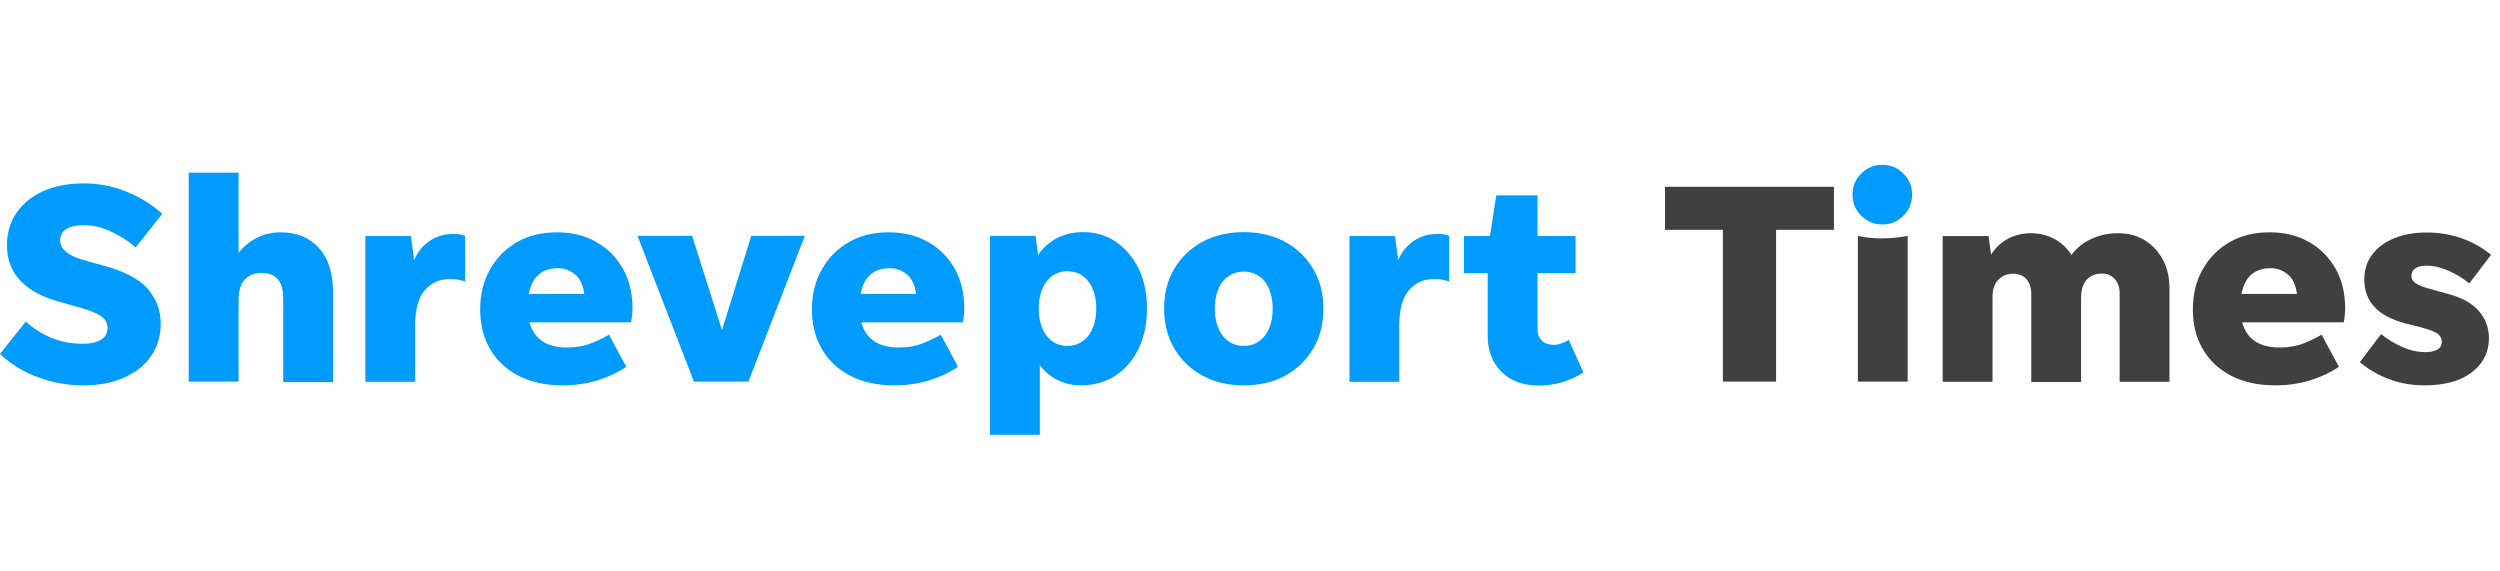
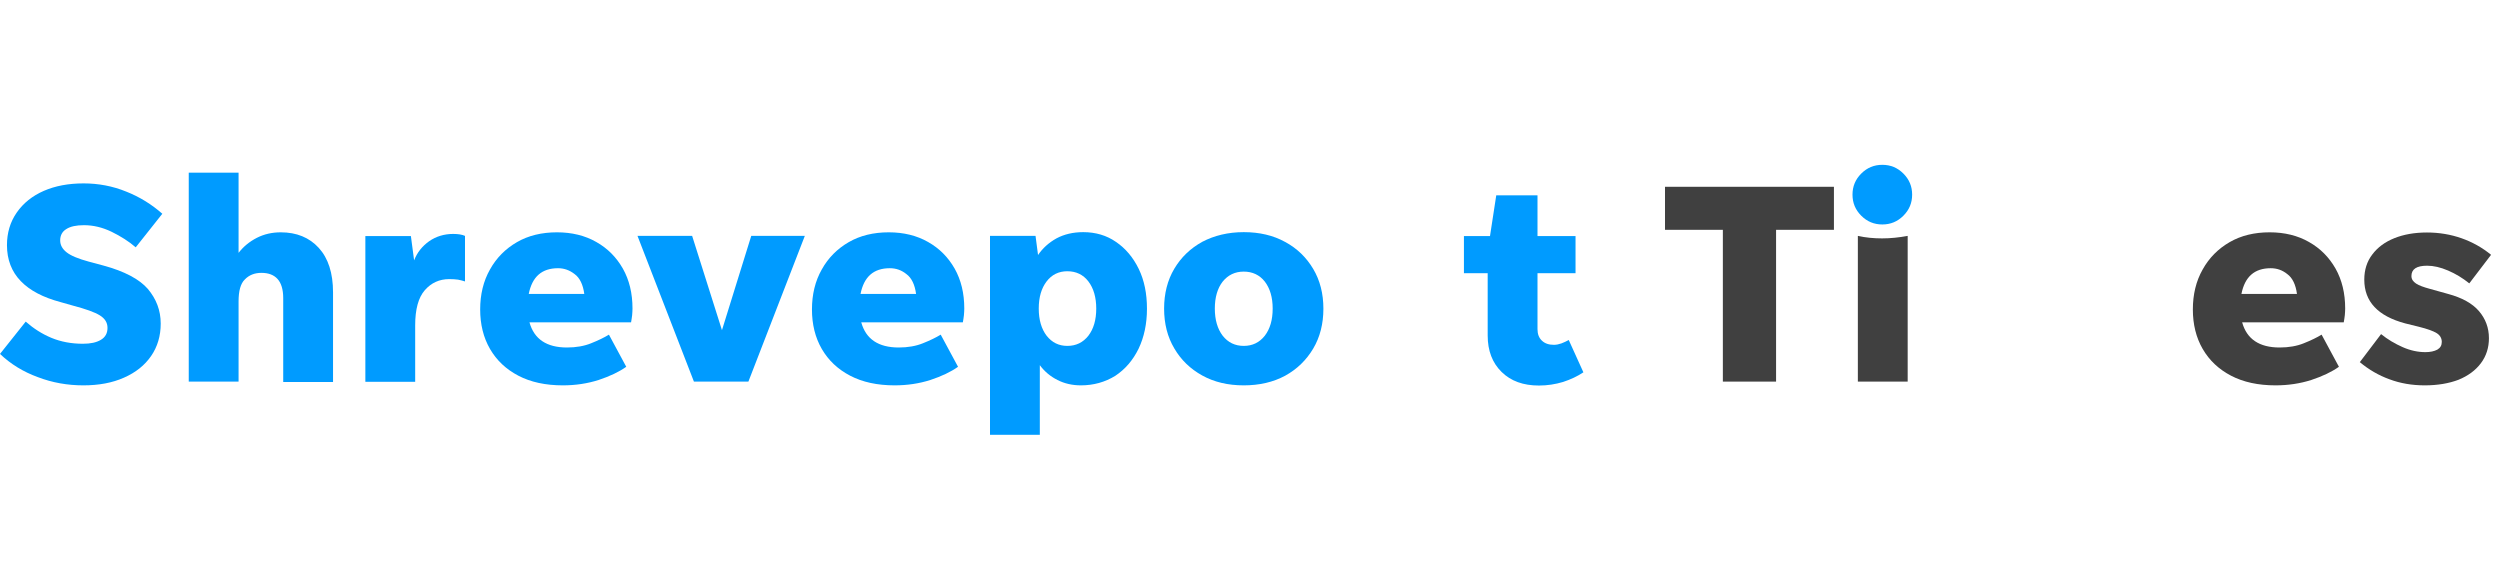
<svg xmlns="http://www.w3.org/2000/svg" version="1.1" id="Layer_1" x="0px" y="0px" viewBox="0 0 140 32" style="enable-background:new 0 0 140 32;" xml:space="preserve">
  <style type="text/css">
	.Drop_x0020_Shadow{fill:none;}
	.Round_x0020_Corners_x0020_2_x0020_pt{fill:#FFFFFF;stroke:#231F20;stroke-miterlimit:10;}
	.Live_x0020_Reflect_x0020_X{fill:none;}
	.Bevel_x0020_Soft{fill:url(#SVGID_1_);}
	.Dusk{fill:#FFFFFF;}
	.Foliage_GS{fill:#FFDD00;}
	.Pompadour_GS{fill-rule:evenodd;clip-rule:evenodd;fill:#44ADE2;}
	.st0{fill:#009BFF;}
	.st1{fill:#404040;}
</style>
  <linearGradient id="SVGID_1_" gradientUnits="userSpaceOnUse" x1="0.01" y1="-1" x2="0.717" y2="-0.293">
    <stop offset="0" style="stop-color:#DEDFE3" />
    <stop offset="0.178" style="stop-color:#DADBDF" />
    <stop offset="0.361" style="stop-color:#CECFD3" />
    <stop offset="0.546" style="stop-color:#B9BCBF" />
    <stop offset="0.732" style="stop-color:#9CA0A2" />
    <stop offset="0.918" style="stop-color:#787D7E" />
    <stop offset="1" style="stop-color:#656B6C" />
  </linearGradient>
  <g>
    <path class="st0" d="M4.67,21.58c-0.89,0-1.74-0.15-2.55-0.46C1.3,20.82,0.6,20.39,0,19.82l1.44-1.81   c0.43,0.38,0.91,0.69,1.44,0.91c0.53,0.22,1.12,0.33,1.76,0.33c0.43,0,0.76-0.07,1.01-0.22c0.25-0.15,0.37-0.37,0.37-0.67   c0-0.29-0.14-0.52-0.43-0.7c-0.29-0.18-0.8-0.36-1.52-0.55L3.4,16.92c-0.98-0.26-1.73-0.65-2.24-1.18   c-0.51-0.53-0.77-1.2-0.77-2.01c0-0.69,0.18-1.3,0.55-1.83c0.36-0.52,0.87-0.93,1.51-1.21c0.64-0.28,1.38-0.42,2.23-0.42   c0.83,0,1.63,0.15,2.39,0.46c0.76,0.3,1.43,0.72,2.02,1.24l-1.49,1.88c-0.38-0.33-0.84-0.62-1.35-0.87   c-0.52-0.25-1.03-0.37-1.55-0.37c-0.43,0-0.76,0.07-0.99,0.22c-0.23,0.14-0.34,0.36-0.34,0.63c0,0.26,0.12,0.48,0.36,0.67   c0.24,0.19,0.65,0.36,1.24,0.52l0.82,0.22c1.18,0.32,2.01,0.76,2.49,1.31C8.75,16.74,9,17.38,9,18.12c0,0.69-0.18,1.3-0.54,1.82   c-0.36,0.52-0.86,0.92-1.52,1.21C6.29,21.44,5.53,21.58,4.67,21.58z" />
-     <path class="st0" d="M13.36,16.88v4.49h-2.79V9.67h2.79v4.49c0.27-0.35,0.61-0.63,1.02-0.84c0.41-0.21,0.86-0.31,1.34-0.31   c0.89,0,1.6,0.29,2.13,0.87c0.53,0.58,0.8,1.41,0.8,2.49v5.02h-2.79v-4.7c0-0.48-0.11-0.84-0.32-1.07   c-0.21-0.23-0.51-0.34-0.9-0.34c-0.38,0-0.69,0.12-0.93,0.37C13.47,15.88,13.36,16.3,13.36,16.88z" />
+     <path class="st0" d="M13.36,16.88v4.49h-2.79V9.67h2.79v4.49c0.27-0.35,0.61-0.63,1.02-0.84c0.41-0.21,0.86-0.31,1.34-0.31   c0.89,0,1.6,0.29,2.13,0.87c0.53,0.58,0.8,1.41,0.8,2.49v5.02h-2.79v-4.7c0-0.48-0.11-0.84-0.32-1.07   c-0.21-0.23-0.51-0.34-0.9-0.34c-0.38,0-0.69,0.12-0.93,0.37C13.47,15.88,13.36,16.3,13.36,16.88" />
    <path class="st0" d="M23.25,18.22v3.16h-2.79v-8.16h2.55l0.18,1.36c0.17-0.44,0.45-0.79,0.84-1.07c0.39-0.27,0.84-0.41,1.35-0.41   c0.29,0,0.51,0.04,0.66,0.11v2.55c-0.12-0.04-0.25-0.07-0.39-0.1c-0.14-0.02-0.31-0.03-0.49-0.03c-0.56,0-1.01,0.21-1.37,0.62   C23.43,16.66,23.25,17.32,23.25,18.22z" />
    <path class="st0" d="M35.07,20.54c-0.41,0.29-0.92,0.53-1.55,0.74c-0.63,0.2-1.29,0.3-2,0.3c-0.97,0-1.8-0.18-2.49-0.54   c-0.69-0.36-1.22-0.86-1.59-1.5c-0.37-0.64-0.55-1.38-0.55-2.21c0-0.84,0.18-1.59,0.55-2.24c0.36-0.65,0.87-1.16,1.51-1.53   c0.64-0.37,1.39-0.55,2.24-0.55c0.83,0,1.57,0.18,2.2,0.54c0.64,0.36,1.13,0.86,1.49,1.49c0.36,0.64,0.54,1.38,0.54,2.24   c0,0.12-0.01,0.24-0.02,0.37c-0.02,0.13-0.03,0.26-0.06,0.4h-5.69c0.26,0.94,0.96,1.41,2.1,1.41c0.51,0,0.97-0.08,1.36-0.24   c0.4-0.16,0.73-0.32,0.99-0.48L35.07,20.54z M31.25,15.02c-0.91,0-1.45,0.48-1.64,1.44h3.11c-0.07-0.52-0.25-0.9-0.54-1.11   C31.9,15.13,31.59,15.02,31.25,15.02z" />
    <path class="st0" d="M45.07,13.21l-3.16,8.16h-3.05l-3.16-8.16h3.06l1.67,5.28l1.64-5.28H45.07z" />
    <path class="st0" d="M53.65,20.54c-0.41,0.29-0.92,0.53-1.55,0.74c-0.63,0.2-1.29,0.3-2,0.3c-0.97,0-1.8-0.18-2.49-0.54   c-0.69-0.36-1.22-0.86-1.59-1.5c-0.37-0.64-0.55-1.38-0.55-2.21c0-0.84,0.18-1.59,0.55-2.24c0.36-0.65,0.87-1.16,1.51-1.53   c0.64-0.37,1.39-0.55,2.24-0.55c0.83,0,1.57,0.18,2.2,0.54c0.64,0.36,1.13,0.86,1.49,1.49c0.36,0.64,0.54,1.38,0.54,2.24   c0,0.12-0.01,0.24-0.02,0.37c-0.02,0.13-0.03,0.26-0.06,0.4h-5.69c0.26,0.94,0.96,1.41,2.1,1.41c0.51,0,0.97-0.08,1.36-0.24   c0.4-0.16,0.73-0.32,0.99-0.48L53.65,20.54z M49.83,15.02c-0.91,0-1.45,0.48-1.64,1.44h3.11c-0.07-0.52-0.25-0.9-0.54-1.11   C50.49,15.13,50.18,15.02,49.83,15.02z" />
    <path class="st0" d="M60.53,21.58c-0.48,0-0.92-0.1-1.31-0.3c-0.4-0.2-0.73-0.48-0.99-0.83v3.9h-2.79V13.21h2.55l0.14,1.07   c0.26-0.38,0.6-0.69,1.03-0.93c0.43-0.23,0.93-0.35,1.5-0.35c0.69,0,1.31,0.18,1.84,0.55c0.53,0.36,0.96,0.87,1.27,1.51   c0.31,0.64,0.46,1.38,0.46,2.23c0,0.84-0.16,1.59-0.47,2.24c-0.32,0.65-0.75,1.15-1.31,1.52C61.88,21.4,61.24,21.58,60.53,21.58z    M59.77,19.37c0.49,0,0.88-0.19,1.18-0.57c0.29-0.38,0.44-0.88,0.44-1.52c0-0.63-0.15-1.14-0.44-1.52   c-0.29-0.38-0.69-0.57-1.18-0.57c-0.48,0-0.87,0.19-1.16,0.57c-0.29,0.38-0.44,0.88-0.44,1.52c0,0.63,0.15,1.14,0.44,1.52   C58.91,19.18,59.29,19.37,59.77,19.37z" />
    <path class="st0" d="M69.65,21.58c-0.88,0-1.65-0.18-2.32-0.55c-0.67-0.37-1.19-0.87-1.57-1.52c-0.38-0.64-0.57-1.38-0.57-2.23   c0-0.84,0.19-1.59,0.57-2.23c0.38-0.64,0.9-1.14,1.57-1.51C68,13.19,68.77,13,69.65,13c0.88,0,1.65,0.18,2.32,0.55   c0.67,0.36,1.19,0.87,1.57,1.51c0.38,0.64,0.57,1.38,0.57,2.23c0,0.84-0.19,1.59-0.57,2.23c-0.38,0.64-0.9,1.15-1.57,1.52   C71.3,21.4,70.53,21.58,69.65,21.58z M69.65,19.37c0.49,0,0.88-0.19,1.18-0.57c0.29-0.38,0.44-0.88,0.44-1.52   c0-0.63-0.15-1.13-0.44-1.51c-0.29-0.37-0.69-0.56-1.18-0.56c-0.49,0-0.88,0.19-1.18,0.56c-0.29,0.37-0.44,0.88-0.44,1.51   c0,0.63,0.15,1.14,0.44,1.52C68.77,19.18,69.16,19.37,69.65,19.37z" />
-     <path class="st0" d="M78.36,18.22v3.16h-2.79v-8.16h2.55l0.18,1.36c0.17-0.44,0.45-0.79,0.84-1.07c0.39-0.27,0.84-0.41,1.35-0.41   c0.29,0,0.51,0.04,0.66,0.11v2.55c-0.12-0.04-0.25-0.07-0.39-0.1c-0.14-0.02-0.31-0.03-0.49-0.03c-0.56,0-1.01,0.21-1.37,0.62   C78.54,16.66,78.36,17.32,78.36,18.22z" />
    <path class="st0" d="M88.67,20.85c-0.33,0.22-0.71,0.4-1.14,0.54c-0.43,0.13-0.88,0.2-1.35,0.2c-0.88,0-1.57-0.25-2.09-0.76   c-0.52-0.51-0.78-1.19-0.78-2.04V15.3h-1.33v-2.08h1.46l0.35-2.28h2.31v2.28h2.13v2.08H86.1v3.13c0,0.28,0.08,0.49,0.25,0.65   c0.17,0.16,0.39,0.23,0.67,0.23c0.14,0,0.28-0.03,0.42-0.08c0.14-0.05,0.28-0.12,0.41-0.19L88.67,20.85z" />
    <path class="st1" d="M96.48,21.37v-8.5h-3.24v-2.41h9.46v2.41h-3.24v8.5H96.48z" />
    <path class="st1" d="M104.04,21.37v-8.16c0.45,0.1,0.9,0.14,1.36,0.14c0.47,0,0.95-0.05,1.43-0.14v8.16H104.04z" />
-     <path class="st1" d="M111.58,16.68v4.7h-2.79v-8.16h2.57l0.14,1.04c0.25-0.4,0.57-0.69,0.96-0.9c0.4-0.2,0.82-0.3,1.27-0.3   c0.48,0,0.92,0.11,1.31,0.32c0.4,0.21,0.72,0.51,0.96,0.9c0.29-0.4,0.67-0.7,1.13-0.91c0.47-0.21,0.95-0.31,1.47-0.31   c0.57,0,1.07,0.13,1.5,0.39c0.43,0.26,0.77,0.63,1.02,1.09c0.25,0.47,0.37,1,0.37,1.61v5.23h-2.79v-4.94   c0-0.34-0.09-0.61-0.28-0.82c-0.19-0.2-0.42-0.3-0.71-0.3c-0.35,0-0.64,0.11-0.85,0.34c-0.21,0.22-0.32,0.57-0.32,1.03v4.7h-2.79   v-4.94c0-0.34-0.09-0.61-0.27-0.82c-0.18-0.2-0.43-0.3-0.74-0.3c-0.34,0-0.62,0.11-0.83,0.34   C111.69,15.87,111.58,16.22,111.58,16.68z" />
    <path class="st1" d="M130.98,20.54c-0.41,0.29-0.92,0.53-1.55,0.74c-0.63,0.2-1.29,0.3-2,0.3c-0.97,0-1.8-0.18-2.49-0.54   c-0.69-0.36-1.22-0.86-1.59-1.5c-0.37-0.64-0.55-1.38-0.55-2.21c0-0.84,0.18-1.59,0.55-2.24c0.36-0.65,0.87-1.16,1.51-1.53   c0.64-0.37,1.39-0.55,2.24-0.55c0.83,0,1.57,0.18,2.2,0.54c0.64,0.36,1.13,0.86,1.49,1.49c0.36,0.64,0.54,1.38,0.54,2.24   c0,0.12-0.01,0.24-0.02,0.37c-0.02,0.13-0.03,0.26-0.06,0.4h-5.69c0.26,0.94,0.96,1.41,2.1,1.41c0.51,0,0.97-0.08,1.36-0.24   c0.4-0.16,0.73-0.32,0.99-0.48L130.98,20.54z M127.16,15.02c-0.91,0-1.45,0.48-1.64,1.44h3.11c-0.07-0.52-0.25-0.9-0.54-1.11   C127.82,15.13,127.51,15.02,127.16,15.02z" />
    <path class="st1" d="M135.79,21.58c-0.71,0-1.37-0.11-1.98-0.34c-0.61-0.22-1.17-0.55-1.66-0.96l1.19-1.57   c0.37,0.3,0.78,0.54,1.21,0.73c0.43,0.19,0.86,0.28,1.27,0.28c0.28,0,0.5-0.05,0.67-0.14c0.17-0.1,0.25-0.24,0.25-0.43   c0-0.2-0.09-0.37-0.28-0.49c-0.19-0.12-0.52-0.24-1-0.36l-0.77-0.19c-1.53-0.41-2.29-1.22-2.29-2.45c0-0.55,0.15-1.02,0.45-1.41   c0.3-0.4,0.71-0.7,1.23-0.91c0.52-0.21,1.13-0.32,1.83-0.32c0.68,0,1.33,0.11,1.93,0.32c0.6,0.21,1.16,0.52,1.66,0.93l-1.22,1.6   c-0.37-0.3-0.77-0.54-1.19-0.72c-0.42-0.18-0.81-0.27-1.17-0.27c-0.59,0-0.88,0.19-0.88,0.58c0,0.17,0.09,0.31,0.26,0.42   s0.42,0.2,0.75,0.29l1.04,0.29c0.78,0.21,1.36,0.53,1.73,0.96c0.37,0.43,0.56,0.94,0.56,1.52c0,0.53-0.15,1-0.45,1.4   c-0.3,0.4-0.72,0.71-1.26,0.93C137.14,21.47,136.51,21.58,135.79,21.58z" />
    <path class="st0" d="M105.41,12.57c-0.46,0-0.85-0.16-1.18-0.49c-0.33-0.33-0.49-0.72-0.49-1.18c0-0.46,0.16-0.85,0.49-1.18   c0.33-0.33,0.72-0.49,1.18-0.49c0.46,0,0.85,0.16,1.18,0.49c0.33,0.33,0.49,0.72,0.49,1.18c0,0.46-0.16,0.85-0.49,1.18   C106.26,12.41,105.87,12.57,105.41,12.57z" />
  </g>
</svg>